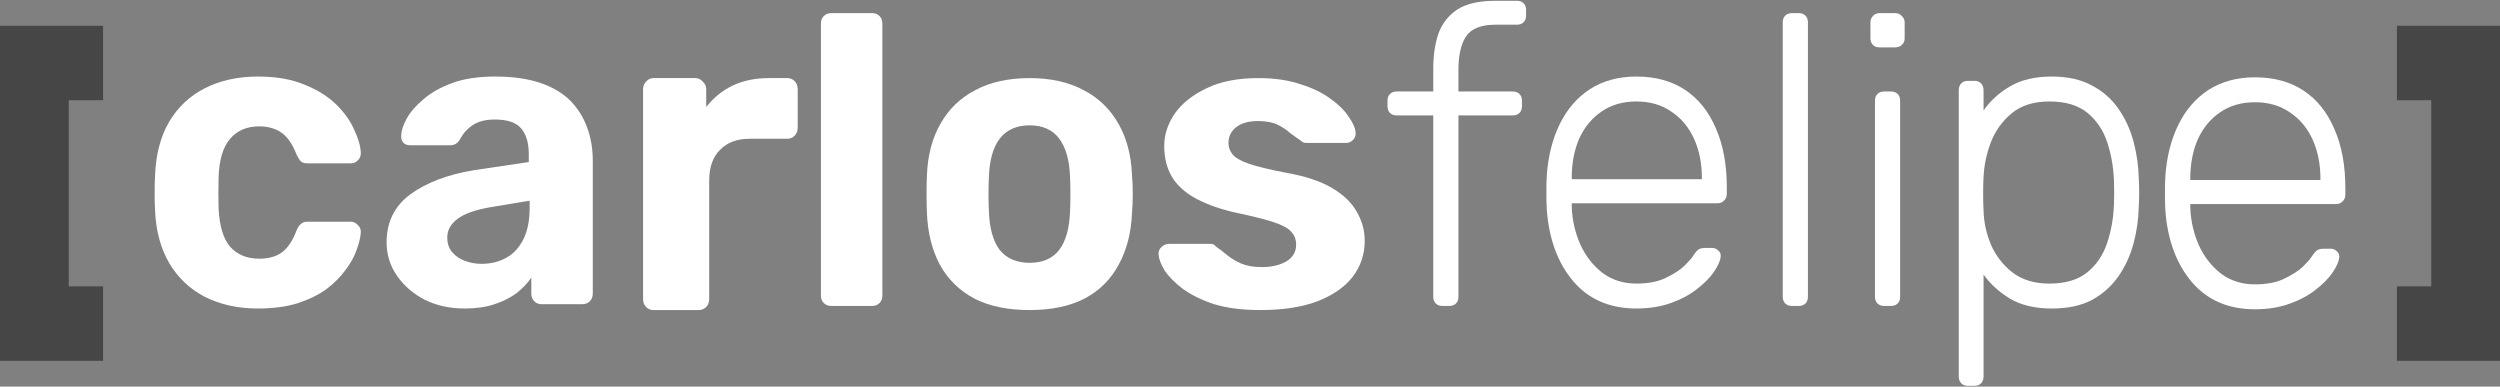
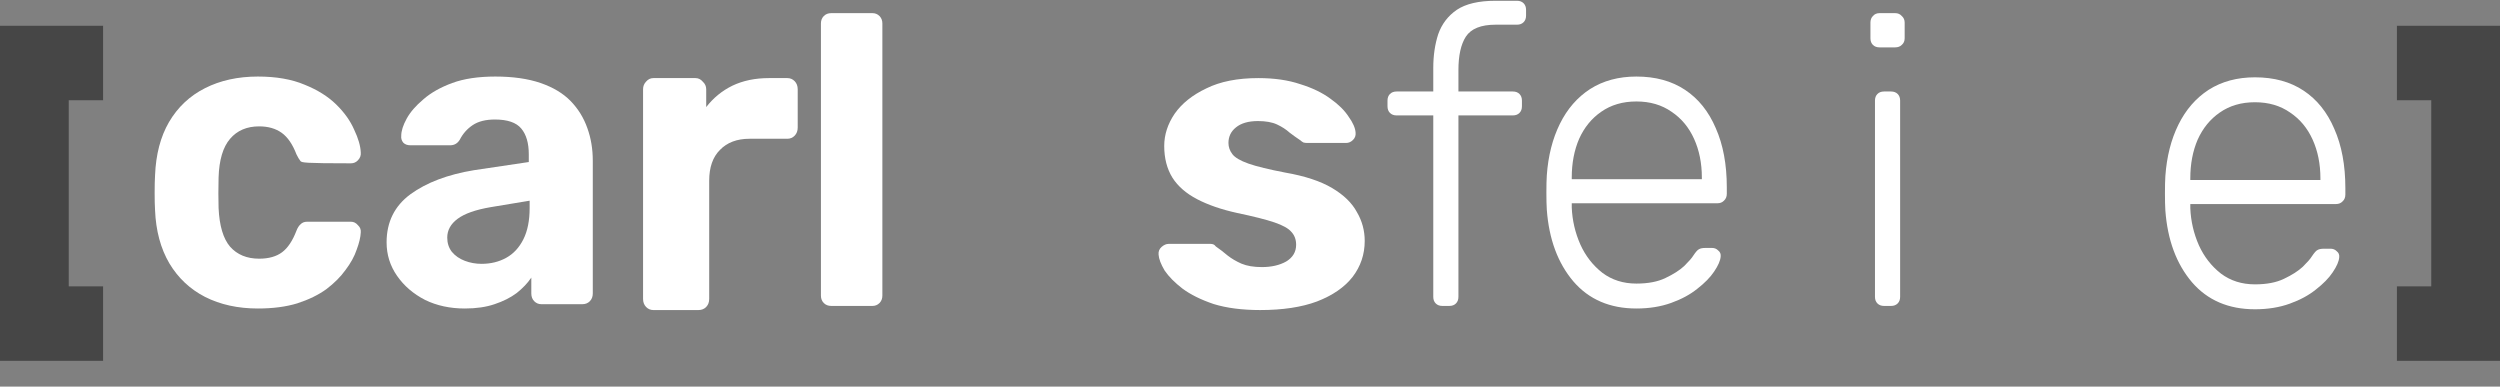
<svg xmlns="http://www.w3.org/2000/svg" width="97" height="15" viewBox="0 0 97 15" fill="none">
  <rect x="0" y="0" width="97" height="15" fill="#808080" stroke="none" />
  <path d="M0 14V1H4V3.889H2.667V7.5V11.111H4V14H0Z" fill="#464646" />
  <path d="M87.492 12C86.466 12 85.651 11.65 85.048 10.95C84.444 10.239 84.1 9.311 84.016 8.167C84.005 8 84 7.778 84 7.5C84 7.222 84.005 7 84.016 6.833C84.069 6.078 84.238 5.411 84.524 4.833C84.809 4.256 85.201 3.806 85.698 3.483C86.206 3.161 86.804 3 87.492 3C88.233 3 88.862 3.172 89.381 3.517C89.9 3.861 90.296 4.356 90.571 5C90.857 5.644 91 6.411 91 7.3V7.55C91 7.661 90.963 7.75 90.889 7.817C90.825 7.883 90.741 7.917 90.635 7.917H84.984C84.984 7.917 84.984 7.939 84.984 7.983C84.984 8.028 84.984 8.061 84.984 8.083C85.005 8.583 85.116 9.061 85.317 9.517C85.519 9.961 85.804 10.328 86.175 10.617C86.545 10.894 86.984 11.033 87.492 11.033C87.947 11.033 88.323 10.961 88.619 10.817C88.926 10.672 89.169 10.517 89.349 10.35C89.529 10.172 89.645 10.039 89.698 9.95C89.794 9.806 89.868 9.722 89.921 9.7C89.974 9.667 90.058 9.65 90.175 9.65H90.429C90.524 9.65 90.603 9.683 90.667 9.75C90.741 9.806 90.772 9.883 90.762 9.983C90.751 10.139 90.667 10.333 90.508 10.567C90.36 10.789 90.143 11.011 89.857 11.233C89.582 11.456 89.243 11.639 88.841 11.783C88.439 11.928 87.989 12 87.492 12ZM84.984 6.983H90.032V6.917C90.032 6.361 89.931 5.861 89.73 5.417C89.529 4.972 89.238 4.622 88.857 4.367C88.476 4.1 88.021 3.967 87.492 3.967C86.963 3.967 86.508 4.1 86.127 4.367C85.757 4.622 85.471 4.972 85.27 5.417C85.079 5.861 84.984 6.361 84.984 6.917V6.983Z" fill="white" />
-   <path d="M76.347 14.97C76.242 14.97 76.158 14.937 76.095 14.87C76.031 14.803 76 14.714 76 14.603V3.503C76 3.392 76.031 3.303 76.095 3.237C76.158 3.17 76.242 3.137 76.347 3.137H76.615C76.72 3.137 76.804 3.17 76.867 3.237C76.93 3.303 76.962 3.392 76.962 3.503V4.287C77.225 3.909 77.566 3.598 77.987 3.353C78.417 3.098 78.959 2.97 79.61 2.97C80.231 2.97 80.751 3.087 81.171 3.32C81.592 3.542 81.933 3.842 82.196 4.22C82.459 4.598 82.653 5.02 82.779 5.487C82.905 5.953 82.974 6.431 82.984 6.92C82.995 7.087 83 7.27 83 7.47C83 7.67 82.995 7.853 82.984 8.02C82.974 8.509 82.905 8.987 82.779 9.453C82.653 9.92 82.459 10.342 82.196 10.72C81.933 11.098 81.592 11.403 81.171 11.637C80.751 11.859 80.231 11.97 79.61 11.97C78.959 11.97 78.417 11.842 77.987 11.587C77.566 11.331 77.225 11.02 76.962 10.653V14.603C76.962 14.714 76.93 14.803 76.867 14.87C76.804 14.937 76.72 14.97 76.615 14.97H76.347ZM79.516 11.003C80.136 11.003 80.625 10.859 80.982 10.57C81.339 10.281 81.597 9.903 81.754 9.437C81.912 8.97 82.001 8.47 82.022 7.937C82.033 7.626 82.033 7.314 82.022 7.003C82.001 6.47 81.912 5.97 81.754 5.503C81.597 5.037 81.339 4.659 80.982 4.37C80.625 4.081 80.136 3.937 79.516 3.937C78.917 3.937 78.433 4.087 78.065 4.387C77.697 4.687 77.424 5.064 77.246 5.52C77.077 5.964 76.983 6.414 76.962 6.87C76.951 7.037 76.946 7.253 76.946 7.52C76.946 7.787 76.951 8.003 76.962 8.17C76.972 8.614 77.067 9.053 77.246 9.487C77.435 9.92 77.713 10.281 78.081 10.57C78.46 10.859 78.938 11.003 79.516 11.003Z" fill="white" />
  <path d="M73.101 11.87C72.994 11.87 72.909 11.838 72.845 11.774C72.781 11.71 72.749 11.625 72.749 11.518V3.902C72.749 3.795 72.781 3.71 72.845 3.646C72.909 3.582 72.994 3.55 73.101 3.55H73.373C73.48 3.55 73.565 3.582 73.629 3.646C73.693 3.71 73.725 3.795 73.725 3.902V11.518C73.725 11.625 73.693 11.71 73.629 11.774C73.565 11.838 73.48 11.87 73.373 11.87H73.101ZM72.925 1.838C72.818 1.838 72.733 1.806 72.669 1.742C72.605 1.678 72.573 1.593 72.573 1.486V0.878C72.573 0.771 72.605 0.686 72.669 0.622C72.733 0.547 72.818 0.51 72.925 0.51H73.533C73.64 0.51 73.725 0.547 73.789 0.622C73.864 0.686 73.901 0.771 73.901 0.878V1.486C73.901 1.593 73.864 1.678 73.789 1.742C73.725 1.806 73.64 1.838 73.533 1.838H72.925Z" fill="white" />
-   <path d="M69.523 11.87C69.417 11.87 69.331 11.838 69.267 11.774C69.203 11.71 69.171 11.625 69.171 11.518V0.862C69.171 0.755 69.203 0.67 69.267 0.606C69.331 0.542 69.417 0.51 69.523 0.51H69.795C69.902 0.51 69.987 0.542 70.051 0.606C70.115 0.67 70.147 0.755 70.147 0.862V11.518C70.147 11.625 70.115 11.71 70.051 11.774C69.987 11.838 69.902 11.87 69.795 11.87H69.523Z" fill="white" />
  <path d="M63.492 11.97C62.466 11.97 61.651 11.62 61.048 10.92C60.444 10.209 60.1 9.281 60.016 8.137C60.005 7.97 60 7.748 60 7.47C60 7.192 60.005 6.97 60.016 6.803C60.069 6.048 60.238 5.381 60.524 4.803C60.809 4.226 61.201 3.776 61.698 3.453C62.206 3.131 62.804 2.97 63.492 2.97C64.233 2.97 64.862 3.142 65.381 3.487C65.9 3.831 66.296 4.326 66.571 4.97C66.857 5.614 67 6.381 67 7.27V7.52C67 7.631 66.963 7.72 66.889 7.787C66.825 7.853 66.741 7.887 66.635 7.887H60.984C60.984 7.887 60.984 7.909 60.984 7.953C60.984 7.998 60.984 8.031 60.984 8.053C61.005 8.553 61.116 9.031 61.318 9.487C61.519 9.931 61.804 10.298 62.175 10.587C62.545 10.864 62.984 11.003 63.492 11.003C63.947 11.003 64.323 10.931 64.619 10.787C64.926 10.642 65.169 10.487 65.349 10.32C65.529 10.142 65.645 10.009 65.698 9.92C65.794 9.776 65.868 9.692 65.921 9.67C65.974 9.637 66.058 9.62 66.175 9.62H66.429C66.524 9.62 66.603 9.653 66.667 9.72C66.741 9.776 66.772 9.853 66.762 9.953C66.751 10.109 66.667 10.303 66.508 10.537C66.36 10.759 66.143 10.981 65.857 11.203C65.582 11.426 65.243 11.609 64.841 11.753C64.439 11.898 63.989 11.97 63.492 11.97ZM60.984 6.953H66.032V6.887C66.032 6.331 65.931 5.831 65.73 5.387C65.529 4.942 65.238 4.592 64.857 4.337C64.476 4.07 64.021 3.937 63.492 3.937C62.963 3.937 62.508 4.07 62.127 4.337C61.757 4.592 61.471 4.942 61.27 5.387C61.079 5.831 60.984 6.331 60.984 6.887V6.953Z" fill="white" />
  <path d="M55.963 11.87C55.856 11.87 55.771 11.838 55.707 11.774C55.643 11.71 55.611 11.625 55.611 11.518V4.478H54.187C54.081 4.478 53.995 4.446 53.931 4.382C53.867 4.318 53.835 4.233 53.835 4.126V3.902C53.835 3.795 53.867 3.71 53.931 3.646C53.995 3.582 54.081 3.55 54.187 3.55H55.611V2.638C55.611 2.158 55.675 1.721 55.803 1.326C55.942 0.931 56.182 0.617 56.523 0.382C56.875 0.147 57.377 0.03 58.027 0.03H58.859C58.966 0.03 59.051 0.062 59.115 0.126C59.179 0.19 59.211 0.275 59.211 0.382V0.606C59.211 0.713 59.179 0.798 59.115 0.862C59.051 0.926 58.966 0.958 58.859 0.958H58.027C57.462 0.958 57.078 1.113 56.875 1.422C56.683 1.721 56.587 2.153 56.587 2.718V3.55H58.699C58.806 3.55 58.891 3.582 58.955 3.646C59.019 3.71 59.051 3.795 59.051 3.902V4.126C59.051 4.233 59.019 4.318 58.955 4.382C58.891 4.446 58.806 4.478 58.699 4.478H56.587V11.518C56.587 11.625 56.555 11.71 56.491 11.774C56.427 11.838 56.342 11.87 56.235 11.87H55.963Z" fill="white" />
  <path d="M48.893 12.03C48.197 12.03 47.596 11.952 47.091 11.797C46.597 11.63 46.193 11.43 45.879 11.197C45.576 10.963 45.346 10.73 45.188 10.497C45.043 10.252 44.964 10.047 44.953 9.88C44.941 9.758 44.981 9.658 45.071 9.58C45.16 9.502 45.25 9.463 45.34 9.463H46.973C47.007 9.463 47.041 9.469 47.074 9.48C47.108 9.491 47.142 9.519 47.175 9.563C47.321 9.663 47.473 9.78 47.63 9.913C47.787 10.036 47.967 10.141 48.169 10.23C48.382 10.319 48.646 10.363 48.96 10.363C49.331 10.363 49.645 10.291 49.903 10.147C50.161 9.991 50.29 9.774 50.29 9.497C50.29 9.297 50.229 9.13 50.105 8.997C49.993 8.863 49.774 8.741 49.449 8.63C49.123 8.519 48.64 8.397 48.001 8.263C47.394 8.13 46.878 7.952 46.451 7.73C46.025 7.508 45.705 7.23 45.492 6.897C45.278 6.552 45.172 6.141 45.172 5.663C45.172 5.23 45.306 4.813 45.576 4.413C45.856 4.013 46.266 3.686 46.805 3.43C47.344 3.163 48.017 3.03 48.825 3.03C49.443 3.03 49.982 3.108 50.442 3.263C50.913 3.408 51.306 3.597 51.621 3.83C51.935 4.052 52.171 4.286 52.328 4.53C52.496 4.763 52.586 4.969 52.597 5.147C52.608 5.258 52.575 5.352 52.496 5.43C52.418 5.508 52.328 5.547 52.227 5.547H50.728C50.672 5.547 50.622 5.541 50.577 5.53C50.532 5.508 50.492 5.48 50.459 5.447C50.324 5.358 50.184 5.258 50.038 5.147C49.903 5.024 49.74 4.919 49.55 4.83C49.359 4.741 49.112 4.697 48.809 4.697C48.438 4.697 48.152 4.78 47.95 4.947C47.759 5.102 47.664 5.302 47.664 5.547C47.664 5.702 47.714 5.847 47.815 5.98C47.916 6.113 48.124 6.236 48.438 6.347C48.753 6.458 49.23 6.574 49.87 6.697C50.633 6.83 51.239 7.03 51.688 7.297C52.137 7.563 52.457 7.874 52.648 8.23C52.85 8.574 52.951 8.947 52.951 9.347C52.951 9.869 52.794 10.335 52.479 10.747C52.165 11.147 51.705 11.463 51.099 11.697C50.504 11.919 49.769 12.03 48.893 12.03Z" fill="white" />
-   <path d="M39.951 12.03C39.093 12.03 38.375 11.88 37.796 11.58C37.217 11.269 36.773 10.83 36.462 10.263C36.163 9.697 35.997 9.036 35.966 8.28C35.956 8.058 35.951 7.808 35.951 7.53C35.951 7.241 35.956 6.991 35.966 6.78C35.997 6.013 36.173 5.352 36.493 4.797C36.814 4.23 37.264 3.797 37.842 3.497C38.421 3.186 39.124 3.03 39.951 3.03C40.767 3.03 41.465 3.186 42.044 3.497C42.623 3.797 43.072 4.23 43.393 4.797C43.713 5.352 43.889 6.013 43.92 6.78C43.941 6.991 43.951 7.241 43.951 7.53C43.951 7.808 43.941 8.058 43.92 8.28C43.889 9.036 43.718 9.697 43.408 10.263C43.108 10.83 42.669 11.269 42.09 11.58C41.512 11.88 40.798 12.03 39.951 12.03ZM39.951 10.197C40.457 10.197 40.84 10.03 41.098 9.697C41.357 9.352 41.496 8.852 41.517 8.197C41.527 8.03 41.532 7.808 41.532 7.53C41.532 7.252 41.527 7.03 41.517 6.863C41.496 6.219 41.357 5.724 41.098 5.38C40.84 5.036 40.457 4.863 39.951 4.863C39.444 4.863 39.057 5.036 38.788 5.38C38.53 5.724 38.39 6.219 38.37 6.863C38.359 7.03 38.354 7.252 38.354 7.53C38.354 7.808 38.359 8.03 38.37 8.197C38.39 8.852 38.53 9.352 38.788 9.697C39.057 10.03 39.444 10.197 39.951 10.197Z" fill="white" />
  <path d="M32.252 11.87C32.134 11.87 32.038 11.833 31.964 11.758C31.889 11.683 31.852 11.587 31.852 11.47V0.91C31.852 0.793 31.889 0.697 31.964 0.622C32.038 0.547 32.134 0.51 32.252 0.51H33.852C33.958 0.51 34.049 0.547 34.124 0.622C34.198 0.697 34.236 0.793 34.236 0.91V11.47C34.236 11.587 34.198 11.683 34.124 11.758C34.049 11.833 33.958 11.87 33.852 11.87H32.252Z" fill="white" />
  <path d="M25.351 12.03C25.24 12.03 25.145 11.99 25.067 11.909C24.99 11.828 24.951 11.724 24.951 11.597V3.463C24.951 3.347 24.99 3.249 25.067 3.168C25.145 3.076 25.24 3.03 25.351 3.03H26.984C27.095 3.03 27.19 3.076 27.267 3.168C27.356 3.249 27.401 3.347 27.401 3.463V4.155C27.679 3.797 28.017 3.52 28.418 3.324C28.829 3.128 29.301 3.03 29.834 3.03H30.551C30.662 3.03 30.756 3.07 30.834 3.151C30.912 3.232 30.951 3.336 30.951 3.463V4.951C30.951 5.078 30.912 5.182 30.834 5.263C30.756 5.343 30.662 5.384 30.551 5.384H29.084C28.595 5.384 28.212 5.528 27.934 5.817C27.656 6.093 27.517 6.492 27.517 7.011V11.597C27.517 11.724 27.479 11.828 27.401 11.909C27.323 11.99 27.223 12.03 27.101 12.03H25.351Z" fill="white" />
  <path d="M18.035 11.97C17.461 11.97 16.947 11.859 16.493 11.637C16.038 11.403 15.676 11.092 15.406 10.703C15.135 10.314 15 9.881 15 9.403C15 8.614 15.308 7.992 15.925 7.537C16.552 7.081 17.375 6.77 18.392 6.603L20.517 6.287V5.987C20.517 5.553 20.42 5.22 20.225 4.987C20.03 4.753 19.69 4.637 19.203 4.637C18.846 4.637 18.559 4.709 18.343 4.853C18.126 4.998 17.959 5.187 17.84 5.42C17.753 5.564 17.629 5.637 17.466 5.637H15.925C15.806 5.637 15.714 5.603 15.649 5.537C15.584 5.459 15.557 5.37 15.568 5.27C15.568 5.081 15.638 4.859 15.779 4.603C15.919 4.348 16.136 4.098 16.428 3.853C16.72 3.598 17.093 3.387 17.548 3.22C18.002 3.053 18.559 2.97 19.219 2.97C19.901 2.97 20.485 3.053 20.972 3.22C21.458 3.387 21.848 3.62 22.14 3.92C22.432 4.22 22.648 4.57 22.789 4.97C22.93 5.359 23 5.781 23 6.237V11.387C23 11.509 22.962 11.609 22.886 11.687C22.811 11.764 22.713 11.803 22.594 11.803H21.004C20.896 11.803 20.804 11.764 20.728 11.687C20.652 11.609 20.615 11.509 20.615 11.387V10.77C20.474 10.981 20.285 11.181 20.047 11.37C19.809 11.548 19.522 11.692 19.187 11.803C18.862 11.914 18.478 11.97 18.035 11.97ZM18.684 10.237C19.041 10.237 19.36 10.159 19.641 10.003C19.922 9.848 20.144 9.609 20.306 9.287C20.469 8.964 20.55 8.559 20.55 8.07V7.787L19.041 8.037C18.456 8.137 18.029 8.287 17.759 8.487C17.488 8.687 17.353 8.931 17.353 9.22C17.353 9.431 17.412 9.614 17.531 9.77C17.661 9.926 17.829 10.042 18.035 10.12C18.24 10.198 18.456 10.237 18.684 10.237Z" fill="white" />
-   <path d="M10.007 11.97C9.233 11.97 8.549 11.82 7.956 11.52C7.373 11.22 6.912 10.787 6.572 10.22C6.233 9.642 6.048 8.953 6.016 8.153C6.005 7.976 6 7.753 6 7.487C6 7.209 6.005 6.981 6.016 6.803C6.048 5.992 6.228 5.303 6.557 4.737C6.896 4.159 7.362 3.72 7.956 3.42C8.549 3.12 9.233 2.97 10.007 2.97C10.717 2.97 11.322 3.076 11.82 3.287C12.318 3.487 12.726 3.742 13.044 4.053C13.362 4.364 13.595 4.692 13.744 5.037C13.903 5.37 13.988 5.664 13.998 5.92C14.009 6.031 13.972 6.131 13.887 6.22C13.813 6.298 13.723 6.337 13.617 6.337H11.915C11.809 6.337 11.724 6.309 11.661 6.253C11.608 6.187 11.555 6.098 11.502 5.987C11.353 5.598 11.162 5.32 10.929 5.153C10.696 4.987 10.405 4.903 10.055 4.903C9.578 4.903 9.201 5.064 8.926 5.387C8.65 5.709 8.502 6.209 8.481 6.887C8.47 7.32 8.47 7.714 8.481 8.07C8.512 8.759 8.661 9.259 8.926 9.57C9.201 9.881 9.578 10.037 10.055 10.037C10.426 10.037 10.723 9.953 10.945 9.787C11.168 9.62 11.353 9.342 11.502 8.953C11.544 8.842 11.597 8.759 11.661 8.703C11.724 8.637 11.809 8.603 11.915 8.603H13.617C13.723 8.603 13.813 8.648 13.887 8.737C13.972 8.814 14.009 8.909 13.998 9.02C13.988 9.209 13.935 9.431 13.839 9.687C13.754 9.942 13.611 10.203 13.41 10.47C13.219 10.737 12.97 10.987 12.662 11.22C12.355 11.442 11.979 11.626 11.534 11.77C11.099 11.903 10.59 11.97 10.007 11.97Z" fill="white" />
+   <path d="M10.007 11.97C9.233 11.97 8.549 11.82 7.956 11.52C7.373 11.22 6.912 10.787 6.572 10.22C6.233 9.642 6.048 8.953 6.016 8.153C6.005 7.976 6 7.753 6 7.487C6 7.209 6.005 6.981 6.016 6.803C6.048 5.992 6.228 5.303 6.557 4.737C6.896 4.159 7.362 3.72 7.956 3.42C8.549 3.12 9.233 2.97 10.007 2.97C10.717 2.97 11.322 3.076 11.82 3.287C12.318 3.487 12.726 3.742 13.044 4.053C13.362 4.364 13.595 4.692 13.744 5.037C13.903 5.37 13.988 5.664 13.998 5.92C14.009 6.031 13.972 6.131 13.887 6.22C13.813 6.298 13.723 6.337 13.617 6.337C11.809 6.337 11.724 6.309 11.661 6.253C11.608 6.187 11.555 6.098 11.502 5.987C11.353 5.598 11.162 5.32 10.929 5.153C10.696 4.987 10.405 4.903 10.055 4.903C9.578 4.903 9.201 5.064 8.926 5.387C8.65 5.709 8.502 6.209 8.481 6.887C8.47 7.32 8.47 7.714 8.481 8.07C8.512 8.759 8.661 9.259 8.926 9.57C9.201 9.881 9.578 10.037 10.055 10.037C10.426 10.037 10.723 9.953 10.945 9.787C11.168 9.62 11.353 9.342 11.502 8.953C11.544 8.842 11.597 8.759 11.661 8.703C11.724 8.637 11.809 8.603 11.915 8.603H13.617C13.723 8.603 13.813 8.648 13.887 8.737C13.972 8.814 14.009 8.909 13.998 9.02C13.988 9.209 13.935 9.431 13.839 9.687C13.754 9.942 13.611 10.203 13.41 10.47C13.219 10.737 12.97 10.987 12.662 11.22C12.355 11.442 11.979 11.626 11.534 11.77C11.099 11.903 10.59 11.97 10.007 11.97Z" fill="white" />
  <path d="M97 1L97 14L93 14L93 11.111L94.333 11.111L94.333 7.5L94.333 3.889L93 3.889L93 1L97 1Z" fill="#464646" />
</svg>